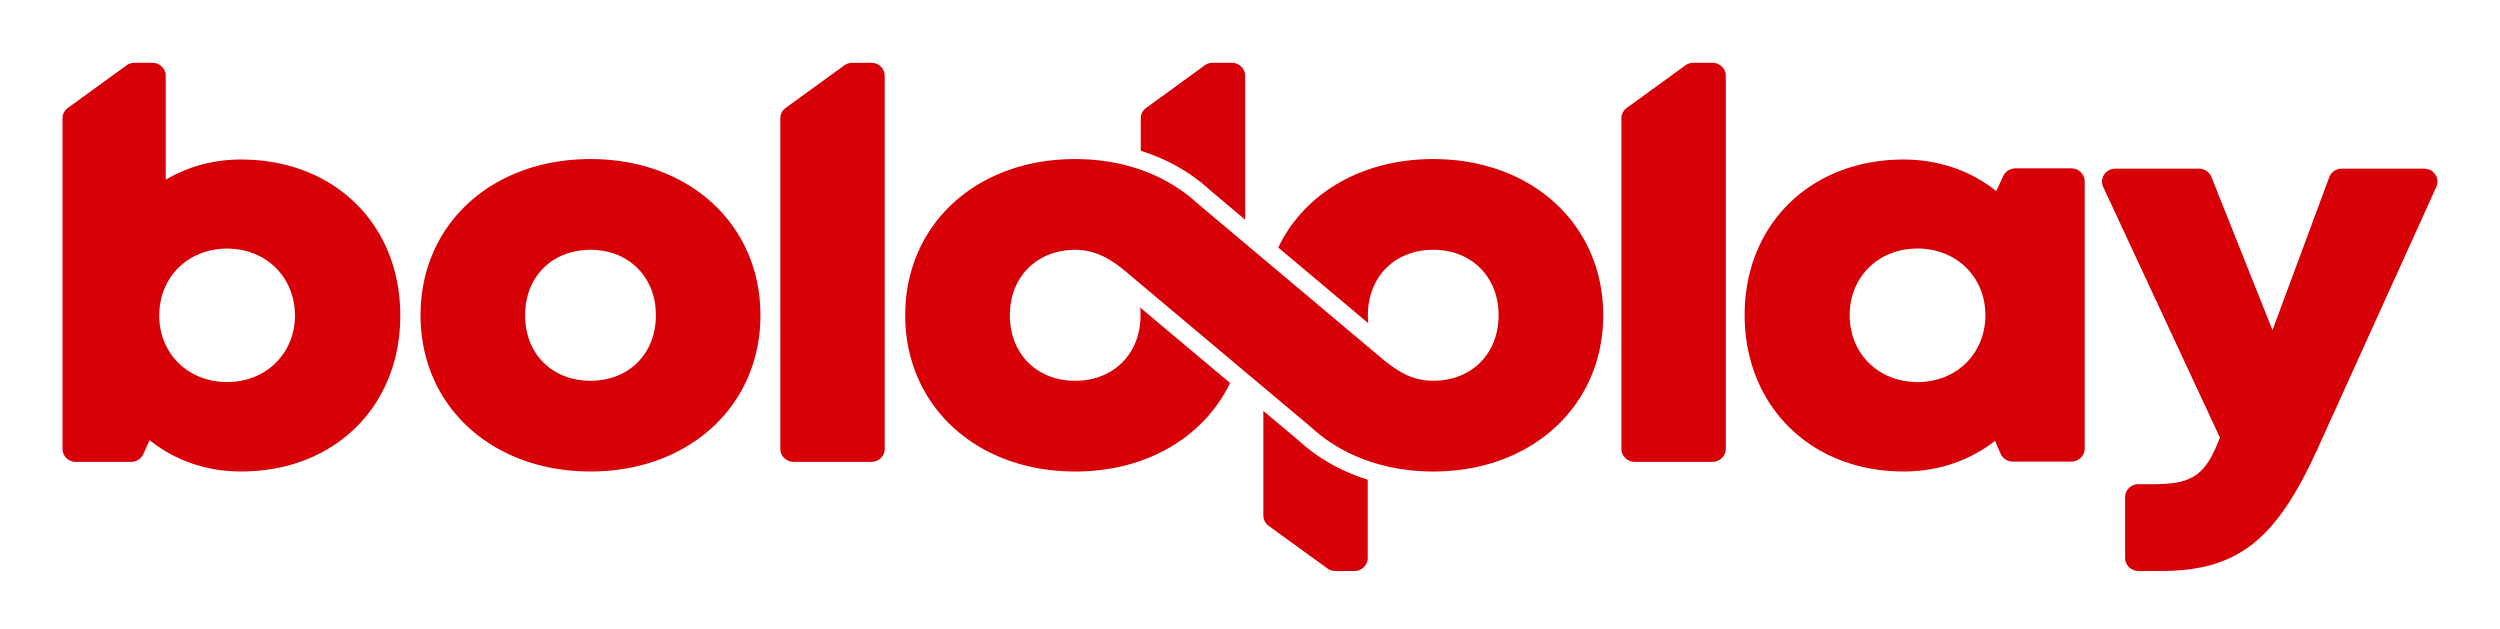
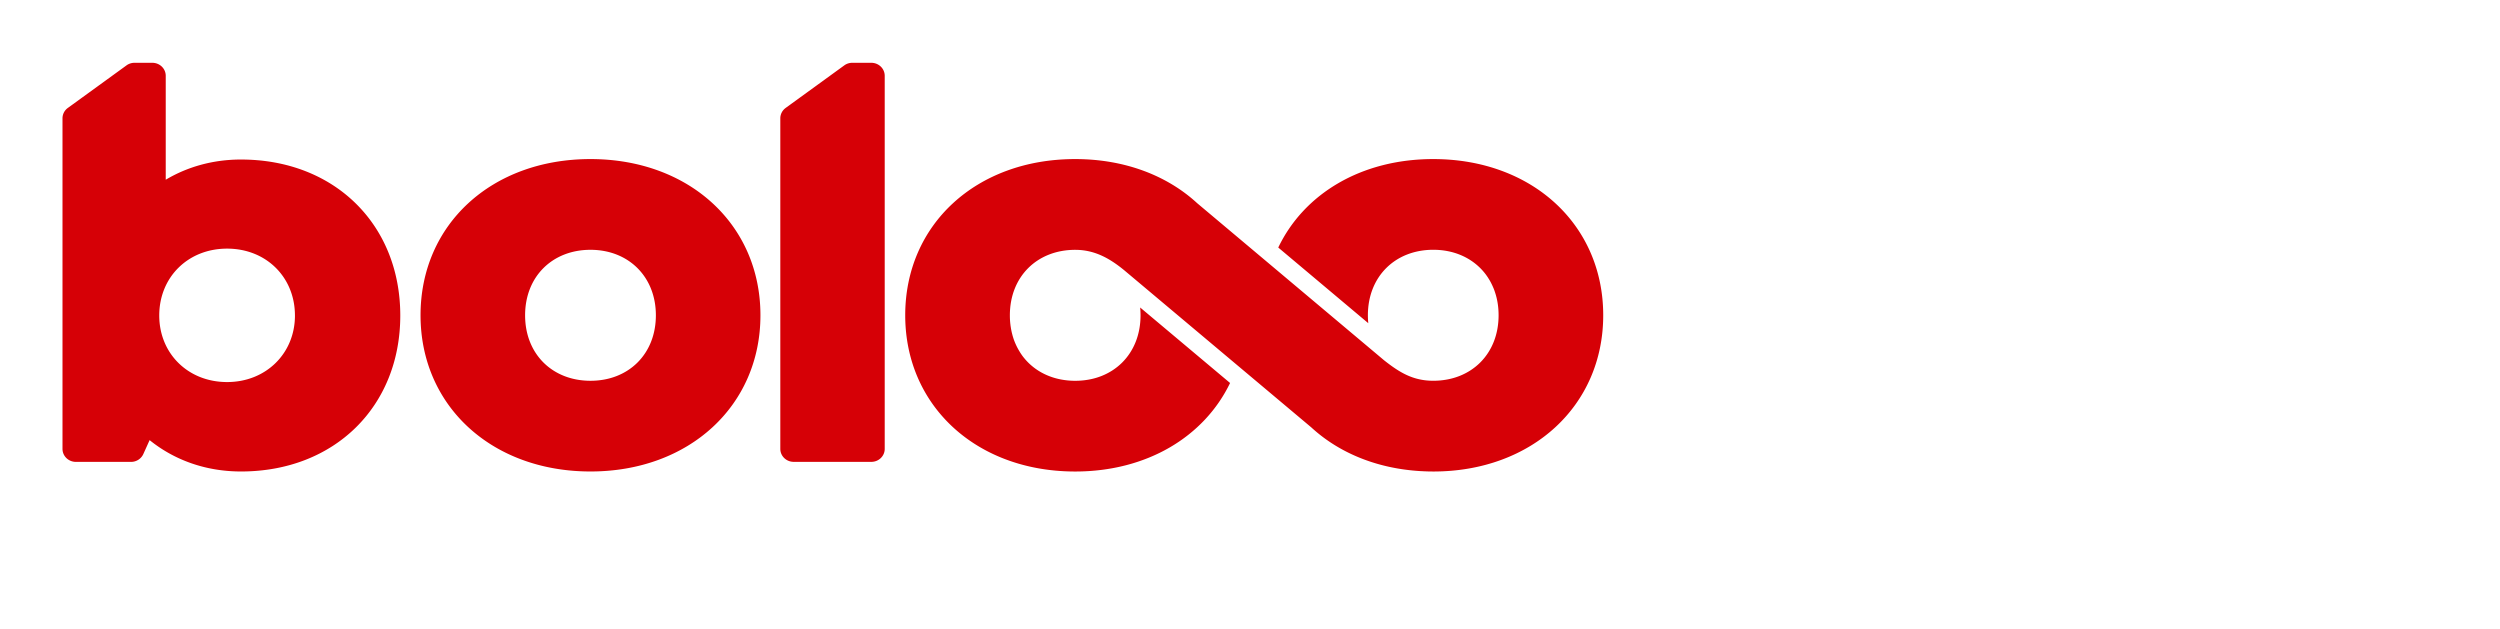
<svg xmlns="http://www.w3.org/2000/svg" fill="none" viewBox="0 0 167 42">
  <title>ProGambler - Boldplay</title>
-   <path fill="#D60006" d="M161.927 11.267c.646 0 1.079.641.82 1.215l-7.936 17.5c-2.729 5.994-5.239 8.159-10.466 8.159h-1.493c-.494 0-.895-.388-.895-.866V33.21c0-.479.401-.866.895-.866h1.022c2.669 0 3.474-.672 4.417-3.11l-7.797-16.745c-.267-.574.167-1.221.817-1.221h5.578c.37 0 .703.221.835.554l4.078 10.233 3.791-10.215a.89.89 0 0 1 .843-.574zM139.257 12.114v17.853c0 .478-.401.866-.895.866h-3.9a.9.9 0 0 1-.827-.533l-.367-.853c-1.658 1.299-3.757 2.048-6.109 2.048-6.191 0-10.616-4.37-10.616-10.456 0-6.066 4.425-10.382 10.616-10.382 2.385 0 4.516.77 6.188 2.105l.474-1.008a.9.9 0 0 1 .815-.508h3.726c.494.002.895.39.895.868m-6.634 8.941c0-2.543-1.92-4.452-4.532-4.452-2.629 0-4.532 1.91-4.532 4.452 0 2.557 1.92 4.467 4.532 4.467s4.532-1.91 4.532-4.467M108.666 7.21l3.916-2.842a.9.9 0 0 1 .538-.173h1.267c.495 0 .896.388.896.866v24.926c0 .478-.401.865-.896.865h-5.183c-.495 0-.895-.387-.895-.866V7.904c0-.273.132-.53.357-.693M91.365 32.044v5.23c0 .479-.401.867-.896.867h-1.267a.9.9 0 0 1-.536-.173l-3.918-2.842a.86.86 0 0 1-.357-.693v-6.986l2.37 1.99c1.287 1.18 2.855 2.061 4.604 2.607M83.177 5.06v9.614l-2.37-1.993c-1.287-1.18-2.857-2.06-4.604-2.608V7.901c0-.273.132-.53.36-.693 1.04-.753 2.902-2.107 3.915-2.842a.9.9 0 0 1 .536-.173h1.268c.494.002.895.39.895.868" />
  <path fill="#D60006" d="M95.743 10.626c-4.805 0-8.63 2.31-10.355 5.91l6.014 5.054a5 5 0 0 1-.027-.53c0-2.588 1.824-4.375 4.368-4.375 1.347 0 2.493.506 3.273 1.365q.11.121.21.252l.042.055.06.086.057.082q.024.037.046.075.032.05.062.1.02.03.039.066.032.057.063.116l.03.06q.033.064.062.128l.025.055.06.138.02.05q.03.075.055.152l.015.046q.028.081.052.164l.012.04.047.178.006.03q.023.096.042.198.002.007.003.016.082.442.082.923c0 2.588-1.823 4.374-4.365 4.374-1.35 0-2.253-.554-3.278-1.362L79.969 13.571c-2.015-1.853-4.854-2.945-8.148-2.945-6.601 0-11.352 4.365-11.352 10.435 0 2.638.903 4.958 2.468 6.736l.018.021.084.093.09.098.013.015c2.03 2.168 5.079 3.473 8.68 3.473 4.784 0 8.615-2.32 10.347-5.913l-6.007-5.044q.025.255.026.523c0 2.588-1.823 4.374-4.365 4.374-1.35 0-2.498-.504-3.276-1.363a4 4 0 0 1-.233-.281q-.008-.008-.013-.018a2 2 0 0 1-.08-.114l-.035-.052q-.035-.052-.065-.104l-.042-.067-.057-.1-.043-.078-.052-.1-.04-.083-.047-.103-.037-.084-.043-.108-.032-.084-.038-.115-.025-.082q-.019-.061-.035-.123l-.02-.078q-.017-.065-.032-.132l-.015-.07-.029-.147-.008-.055q-.013-.082-.025-.164l-.003-.03a5 5 0 0 1-.039-.639c0-2.59 1.824-4.374 4.366-4.374 1.347 0 2.358.617 3.273 1.364L87.595 28.55c1.835 1.688 4.357 2.746 7.287 2.92q.072.004.144.007.085.005.174.008l.194.007.193.003.156.002c6.579 0 11.352-4.384 11.352-10.436 0-6.072-4.773-10.435-11.352-10.435M52.482 7.21l3.916-2.842a.9.9 0 0 1 .538-.173h1.268c.494 0 .895.388.895.866v24.926c0 .478-.4.865-.895.865H53.02c-.494 0-.895-.387-.895-.866V7.904c0-.273.132-.53.357-.693M28.092 21.06c0-6.07 4.75-10.434 11.353-10.434 6.58 0 11.352 4.363 11.352 10.434 0 6.05-4.771 10.435-11.352 10.435-6.602 0-11.353-4.384-11.353-10.435m11.353 4.376c2.543 0 4.367-1.785 4.367-4.375 0-2.573-1.824-4.374-4.367-4.374s-4.368 1.785-4.368 4.374c0 2.59 1.824 4.375 4.368 4.375M16.101 10.657c6.234 0 10.638 4.332 10.638 10.42 0 6.086-4.404 10.418-10.638 10.418-2.363 0-4.462-.765-6.107-2.095l-.422.936a.9.9 0 0 1-.82.518H5.07c-.494 0-.895-.388-.895-.866V7.903c0-.273.132-.53.357-.693L8.45 4.368a.9.9 0 0 1 .538-.173h1.187c.495 0 .896.388.896.866v6.945c1.45-.864 3.16-1.35 5.031-1.35m3.6 10.42c0-2.558-1.92-4.468-4.532-4.468s-4.532 1.91-4.532 4.467c0 2.536 1.92 4.446 4.532 4.446 2.596 0 4.533-1.91 4.533-4.446" />
</svg>